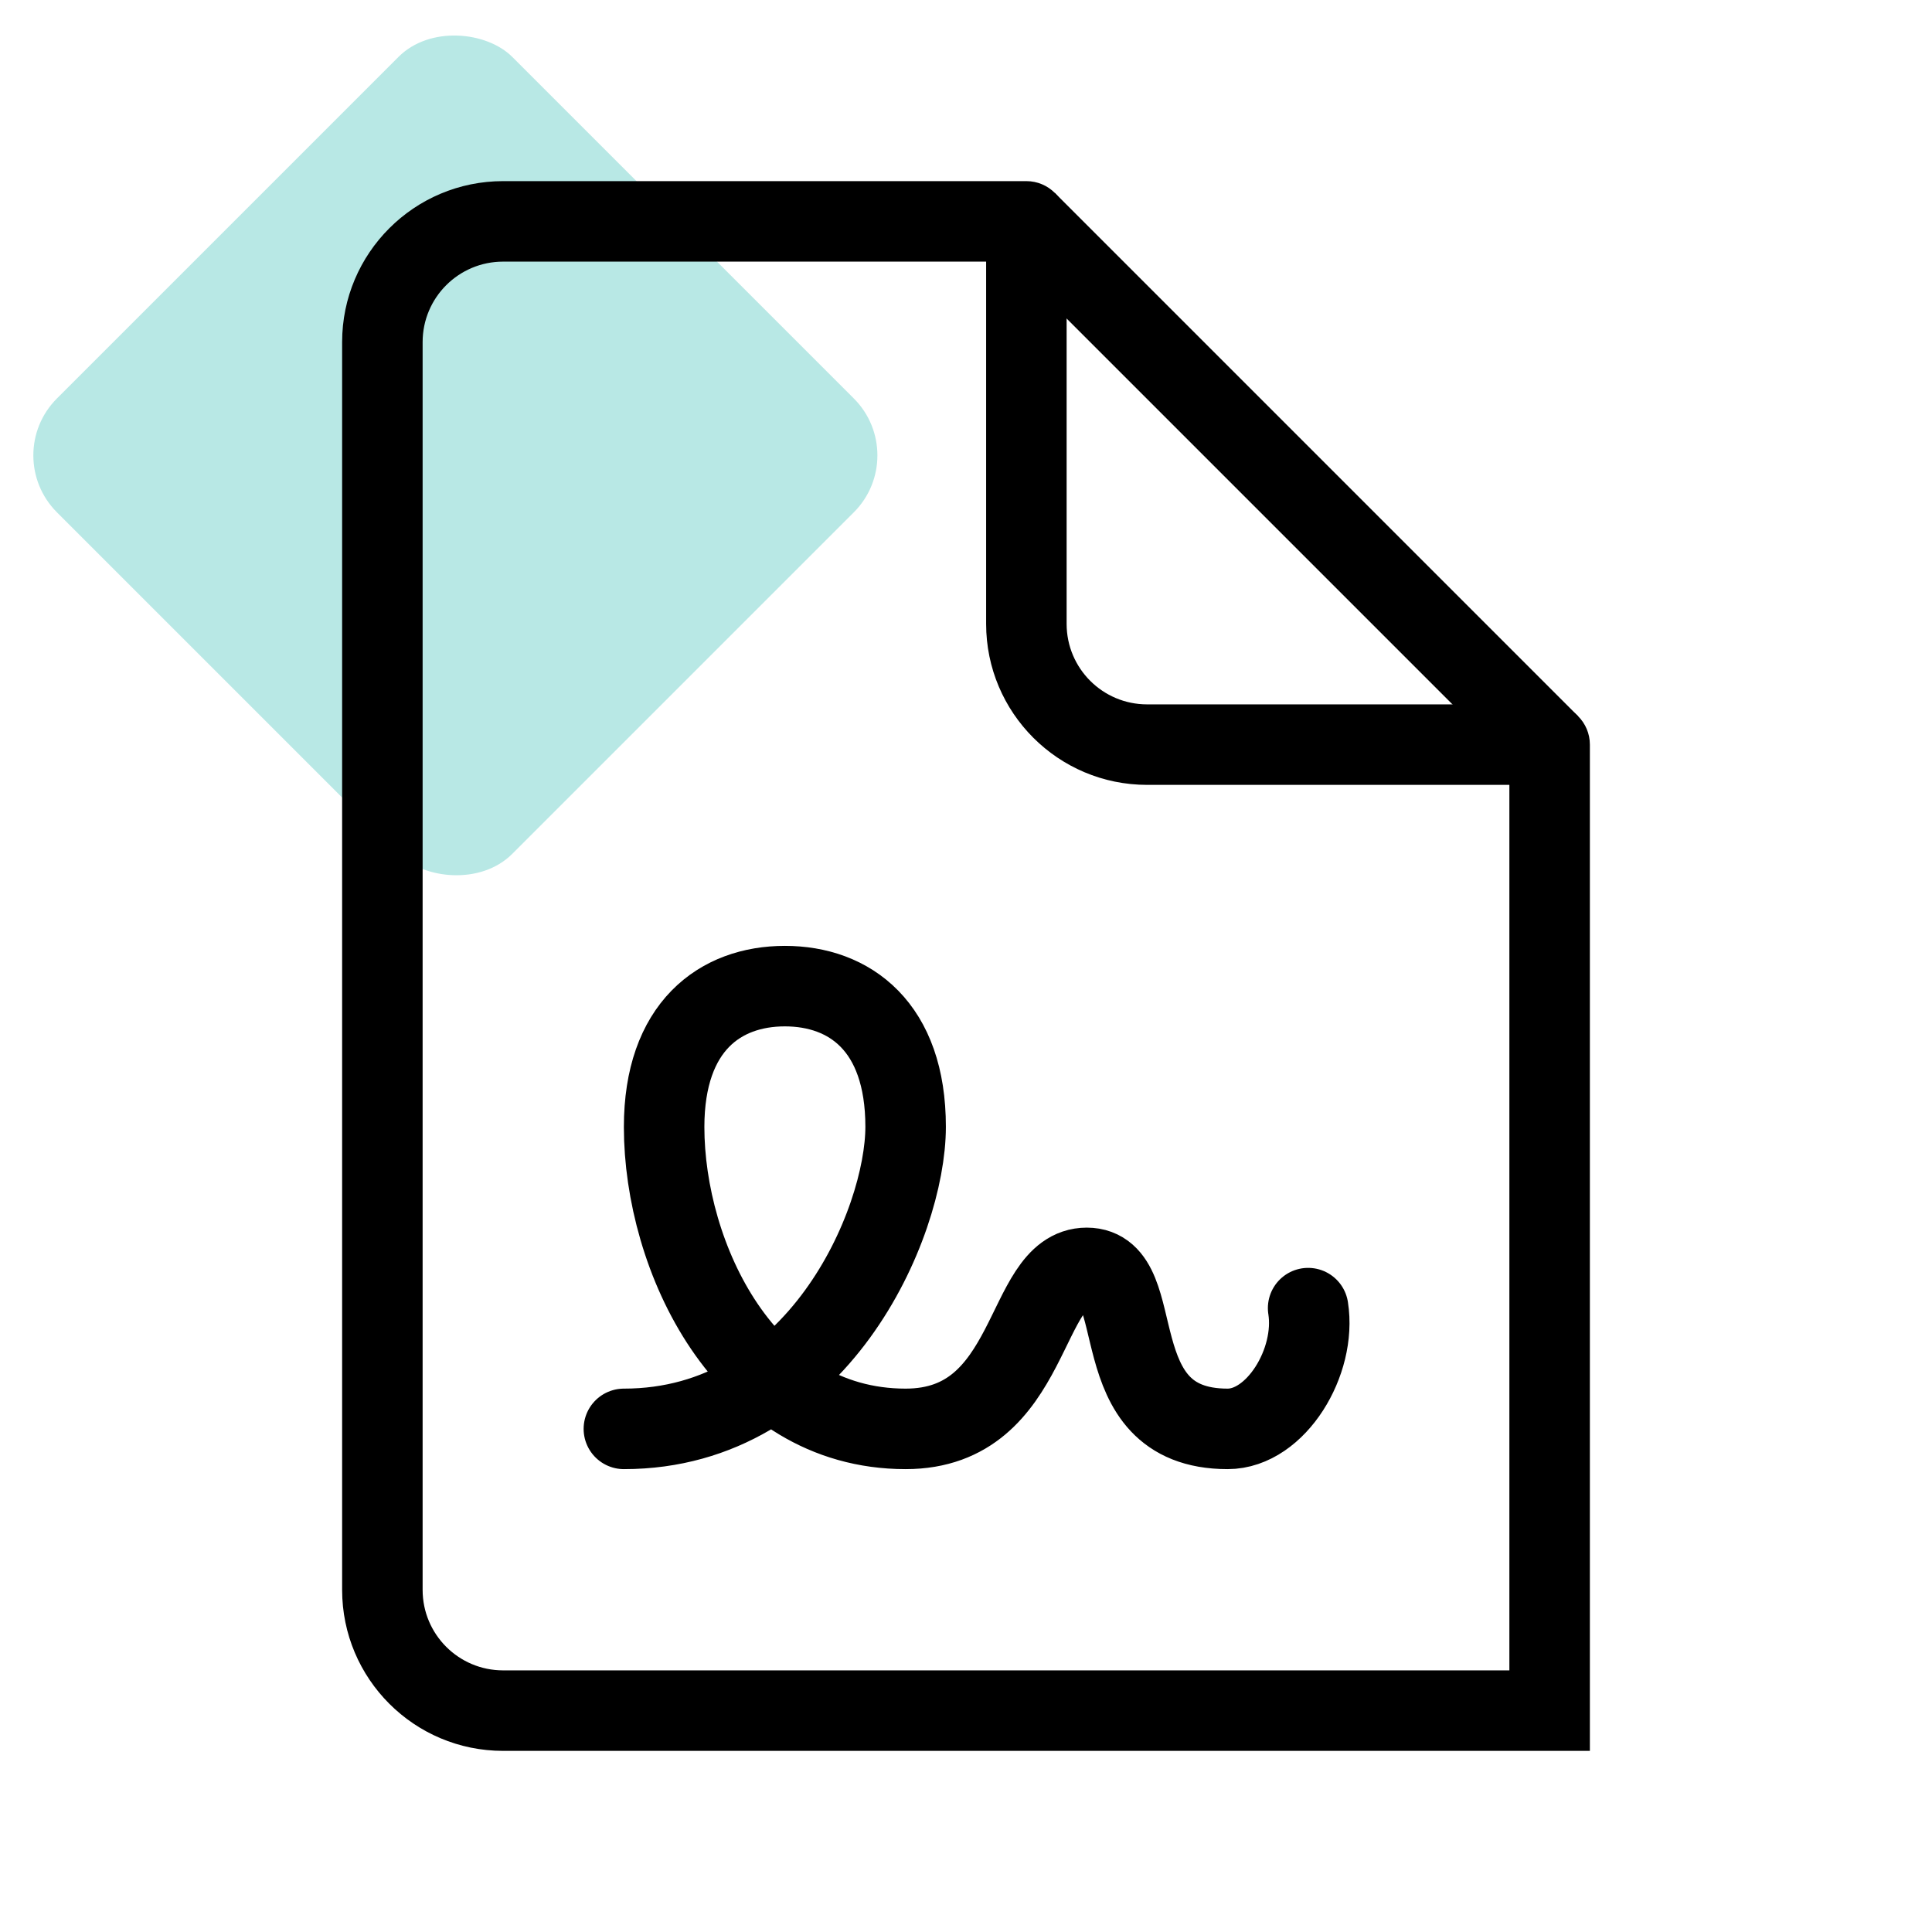
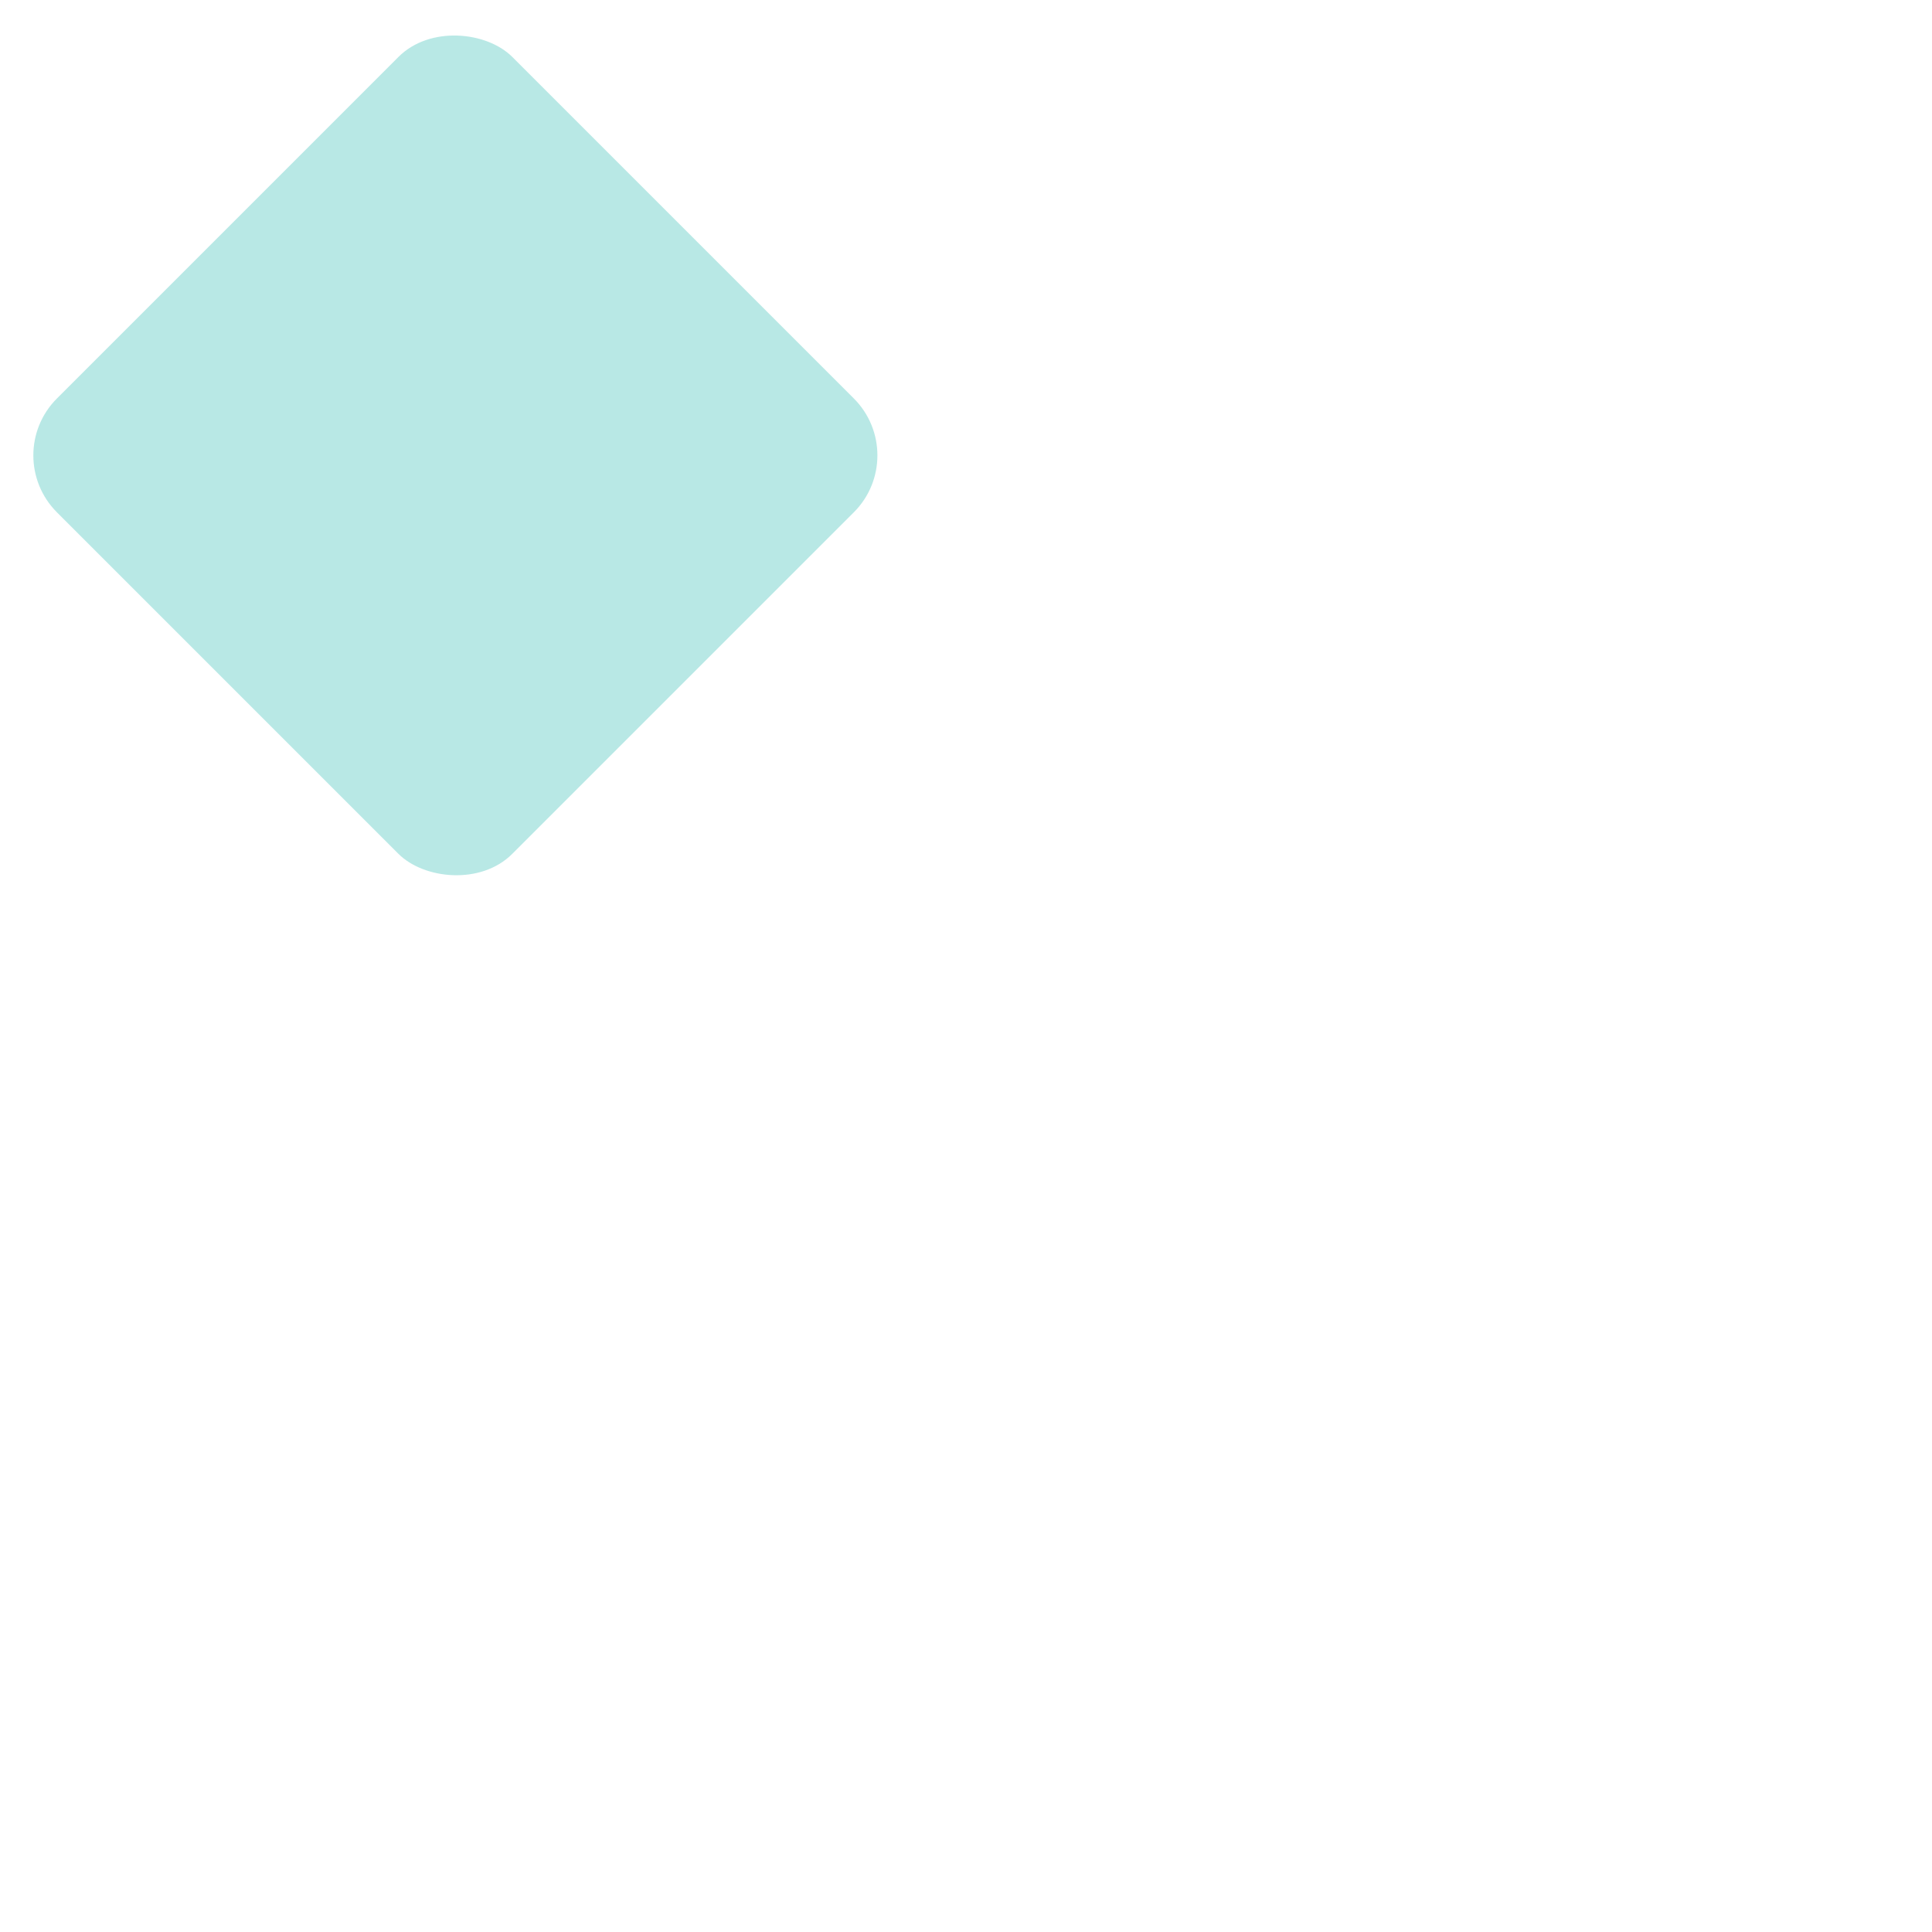
<svg xmlns="http://www.w3.org/2000/svg" width="48" height="48" viewBox="0 0 48 48" fill="none">
  <g clip-path="url(#clip0_2295_3138)">
    <rect y="11.314" width="16" height="16" rx="2" transform="rotate(-45 0 11.314)" fill="#B8E8E5" />
-     <path d="M25.5 5.5H26.5C26.5 4.948 26.052 4.5 25.5 4.5V5.5ZM38.5 18.5H39.5C39.5 17.948 39.052 17.5 38.5 17.5V18.5ZM38.5 42.5V43.5H39.5V42.5H38.5ZM26.5 15.5V5.5H24.5V15.5H26.5ZM25.5 4.5H12.5V6.5H25.5V4.5ZM12.5 4.5C10.291 4.5 8.5 6.291 8.5 8.5H10.5C10.5 7.395 11.395 6.5 12.5 6.5V4.5ZM8.5 8.5V39.5H10.5V8.5H8.5ZM8.5 39.5C8.5 41.709 10.291 43.5 12.5 43.5V41.5C11.395 41.5 10.5 40.605 10.5 39.5H8.5ZM12.5 43.5H35.5V41.5H12.5V43.5ZM39.5 39.5V18.5H37.5V39.5H39.5ZM38.5 17.5H28.5V19.5H38.5V17.5ZM28.5 17.5C27.395 17.5 26.5 16.605 26.5 15.5H24.5C24.5 17.709 26.291 19.5 28.5 19.5V17.5ZM35.5 43.5H38.5V41.5H35.5V43.5ZM39.5 42.5V39.5H37.5V42.5H39.5Z" fill="black" />
-     <path d="M38.5 18.5L25.5 5.5" stroke="black" stroke-width="2" stroke-miterlimit="10" stroke-linejoin="round" />
-     <path d="M15.5 35.5C20.314 35.5 22.5 30.401 22.5 27.994C22.5 25.5 21.105 24.5 19.5 24.5C17.895 24.5 16.5 25.5 16.5 28C16.5 31.209 18.488 35.5 22.5 35.5C25.709 35.5 25.395 31.5 27 31.5C28.605 31.5 27.291 35.5 30.5 35.5C31.703 35.5 32.712 33.833 32.5 32.5" stroke="black" stroke-width="2" stroke-miterlimit="10" stroke-linecap="round" stroke-linejoin="round" />
  </g>
  <defs>
    <clipPath id="clip0_2295_3138">
      <rect width="48" height="48" fill="white" />
    </clipPath>
  </defs>
</svg>